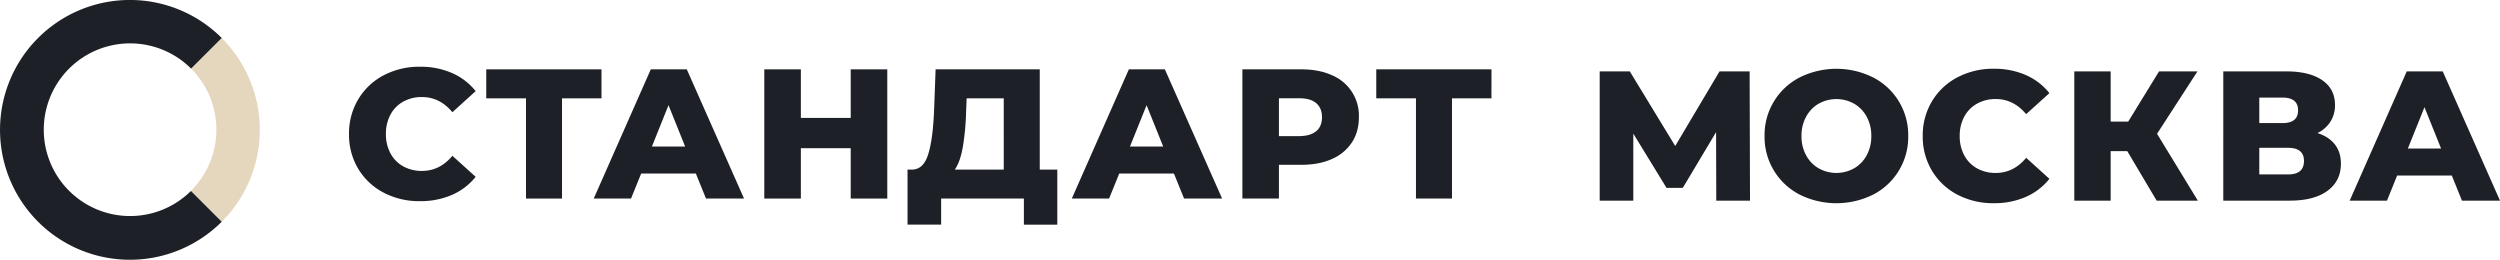
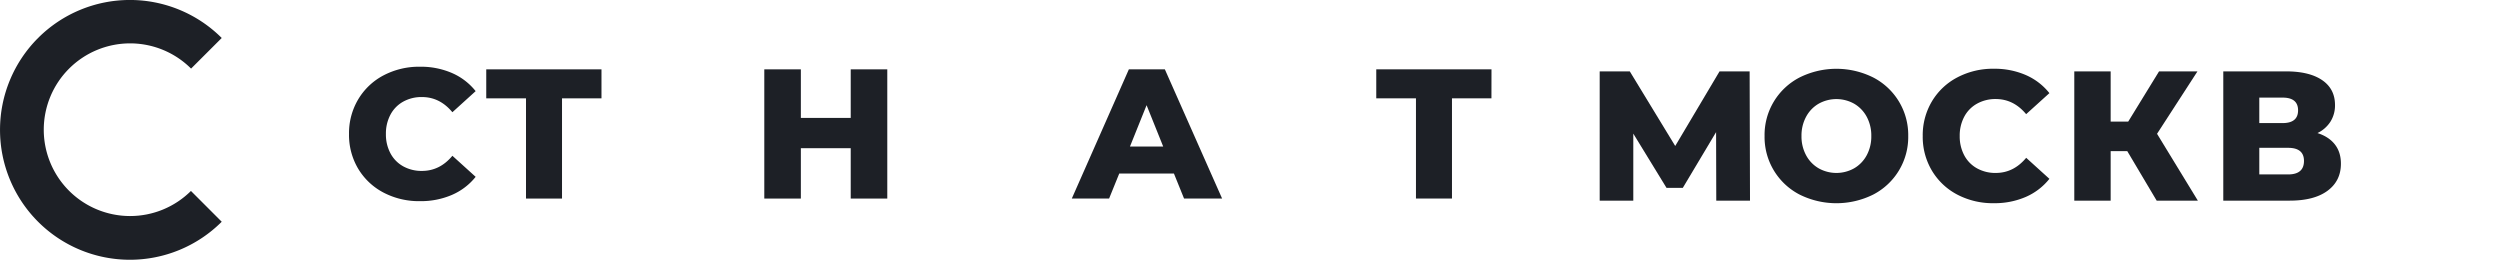
<svg xmlns="http://www.w3.org/2000/svg" viewBox="0 0 2027.08 210.64">
-   <path d="M210.64,105.32a105,105,0,0,1-30.86,74.48l-25-25a70,70,0,0,0,.11-99.21l24.82-24.81A105,105,0,0,1,210.64,105.32Z" style="fill:#e5d6be" />
  <path d="M179.78,179.8a105.32,105.32,0,1,1,0-149L154.93,55.62a70,70,0,1,0-.11,99.21Z" style="fill:#1d2026" />
  <path d="M311,156.17a52,52,0,0,1-20.59-19.39A53.45,53.45,0,0,1,283,108.64a53.46,53.46,0,0,1,7.49-28.15A52,52,0,0,1,311,61.1a62,62,0,0,1,29.57-7,63.38,63.38,0,0,1,25.9,5.1A49.8,49.8,0,0,1,385.67,73.9L366.81,91Q356.63,78.69,342.1,78.69a30.51,30.51,0,0,0-15.19,3.74A25.94,25.94,0,0,0,316.58,93a32.44,32.44,0,0,0-3.67,15.65,32.4,32.4,0,0,0,3.67,15.64,25.88,25.88,0,0,0,10.33,10.56,30.51,30.51,0,0,0,15.19,3.74q14.53,0,24.71-12.28l18.86,17.07A49.8,49.8,0,0,1,366.51,158a63.38,63.38,0,0,1-25.9,5.1A61.92,61.92,0,0,1,311,156.17Z" style="fill:#1d2026" />
  <path d="M487.7,79.74h-32V161h-29.2V79.74H394.27V56.23H487.7Z" style="fill:#1d2026" />
-   <path d="M564.21,140.68H519.89L511.66,161H481.41L527.68,56.23h29.19L603.29,161H572.45Zm-8.68-21.86L542.05,85.28l-13.47,33.54Z" style="fill:#1d2026" />
  <path d="M719.44,56.23V161H689.79V120.16H649.36V161H619.72V56.23h29.64V95.61h40.43V56.23Z" style="fill:#1d2026" />
-   <path d="M857.29,137.53v44.62h-27.1V161H763.11v21.11H735.86V137.53h3.75q9.27-.15,13.1-12.72t4.71-36.24l1.2-32.34h84.45v81.3Zm-76.66-18q-2.1,11.69-6.44,18h39.68V79.74H783.78l-.45,11.38A205.29,205.29,0,0,1,780.63,119.56Z" style="fill:#1d2026" />
  <path d="M951.85,140.68H907.53L899.29,161H869.05L915.32,56.23h29.19L990.93,161H960.08Zm-8.69-21.86L929.69,85.28l-13.48,33.54Z" style="fill:#1d2026" />
-   <path d="M1080,61A35.5,35.5,0,0,1,1101.83,95q0,11.83-5.69,20.51a36.75,36.75,0,0,1-16.17,13.4q-10.48,4.72-24.7,4.72H1037V161h-29.64V56.23h47.91Q1069.49,56.23,1080,61Zm-12.72,45.36q4.63-4,4.64-11.3t-4.64-11.38q-4.65-4-13.78-4H1037v30.69h16.47Q1062.61,110.28,1067.25,106.31Z" style="fill:#1d2026" />
  <path d="M1209.31,79.74h-32V161h-29.2V79.74h-32.19V56.23h93.43Z" style="fill:#1d2026" />
  <path d="M1391.61,162.69l-.15-55.55-27,45.21h-13.18l-26.95-44v54.35h-27.25V57.88h24.41l36.83,60.49,35.94-60.49h24.4l.3,104.81Z" style="fill:#1d2026" />
  <path d="M1459.14,157.75a52.48,52.48,0,0,1-28.37-47.47,52.45,52.45,0,0,1,28.37-47.46,66.89,66.89,0,0,1,59.74,0,52.45,52.45,0,0,1,28.37,47.46,52.48,52.48,0,0,1-28.37,47.47,67,67,0,0,1-59.74,0Zm44.24-21.27a26.88,26.88,0,0,0,10.19-10.55,32,32,0,0,0,3.74-15.65,32,32,0,0,0-3.74-15.64,26.91,26.91,0,0,0-10.19-10.56,29.48,29.48,0,0,0-28.74,0,26.82,26.82,0,0,0-10.18,10.56,31.88,31.88,0,0,0-3.75,15.64,31.92,31.92,0,0,0,3.75,15.65,26.79,26.79,0,0,0,10.18,10.55,29.41,29.41,0,0,0,28.74,0Z" style="fill:#1d2026" />
  <path d="M1587.09,157.82a52,52,0,0,1-20.59-19.39,53.48,53.48,0,0,1-7.49-28.15,53.51,53.51,0,0,1,7.49-28.15,52,52,0,0,1,20.59-19.39,62,62,0,0,1,29.57-7,63.54,63.54,0,0,1,25.9,5.09,49.92,49.92,0,0,1,19.16,14.68l-18.86,17.06q-10.18-12.27-24.71-12.27A30.51,30.51,0,0,0,1603,84.08a25.88,25.88,0,0,0-10.33,10.56,32.4,32.4,0,0,0-3.67,15.64,32.44,32.44,0,0,0,3.67,15.65A25.86,25.86,0,0,0,1603,136.48a30.41,30.41,0,0,0,15.19,3.75q14.52,0,24.71-12.28L1661.72,145a49.8,49.8,0,0,1-19.16,14.67,63.54,63.54,0,0,1-25.9,5.09A62,62,0,0,1,1587.09,157.82Z" style="fill:#1d2026" />
  <path d="M1724.87,122.56h-13.48v40.13H1681.9V57.88h29.49V98.6h14.23l25-40.72h31.15L1749,108.49l33.09,54.2h-33.39Z" style="fill:#1d2026" />
  <path d="M1893.23,117.17q4.86,6.28,4.86,15.57,0,13.92-10.85,21.94t-30.77,8h-53.76V57.88h50.91q18.87,0,29.27,7.11t10.41,20.14a24.73,24.73,0,0,1-3.67,13.47,25.66,25.66,0,0,1-10.55,9.29Q1888.35,110.88,1893.23,117.17ZM1831.91,99.8h18.87q12.57,0,12.57-10.33t-12.57-10.33h-18.87Zm36.23,30.69q0-10.62-12.87-10.63h-23.36v21.57h23.36Q1868.14,141.43,1868.14,130.49Z" style="fill:#1d2026" />
-   <path d="M1988,142.32h-44.32l-8.24,20.37H1905.2l46.27-104.81h29.19l46.42,104.81h-30.85Zm-8.69-21.86-13.47-33.54-13.48,33.54Z" style="fill:#1d2026" />
</svg>